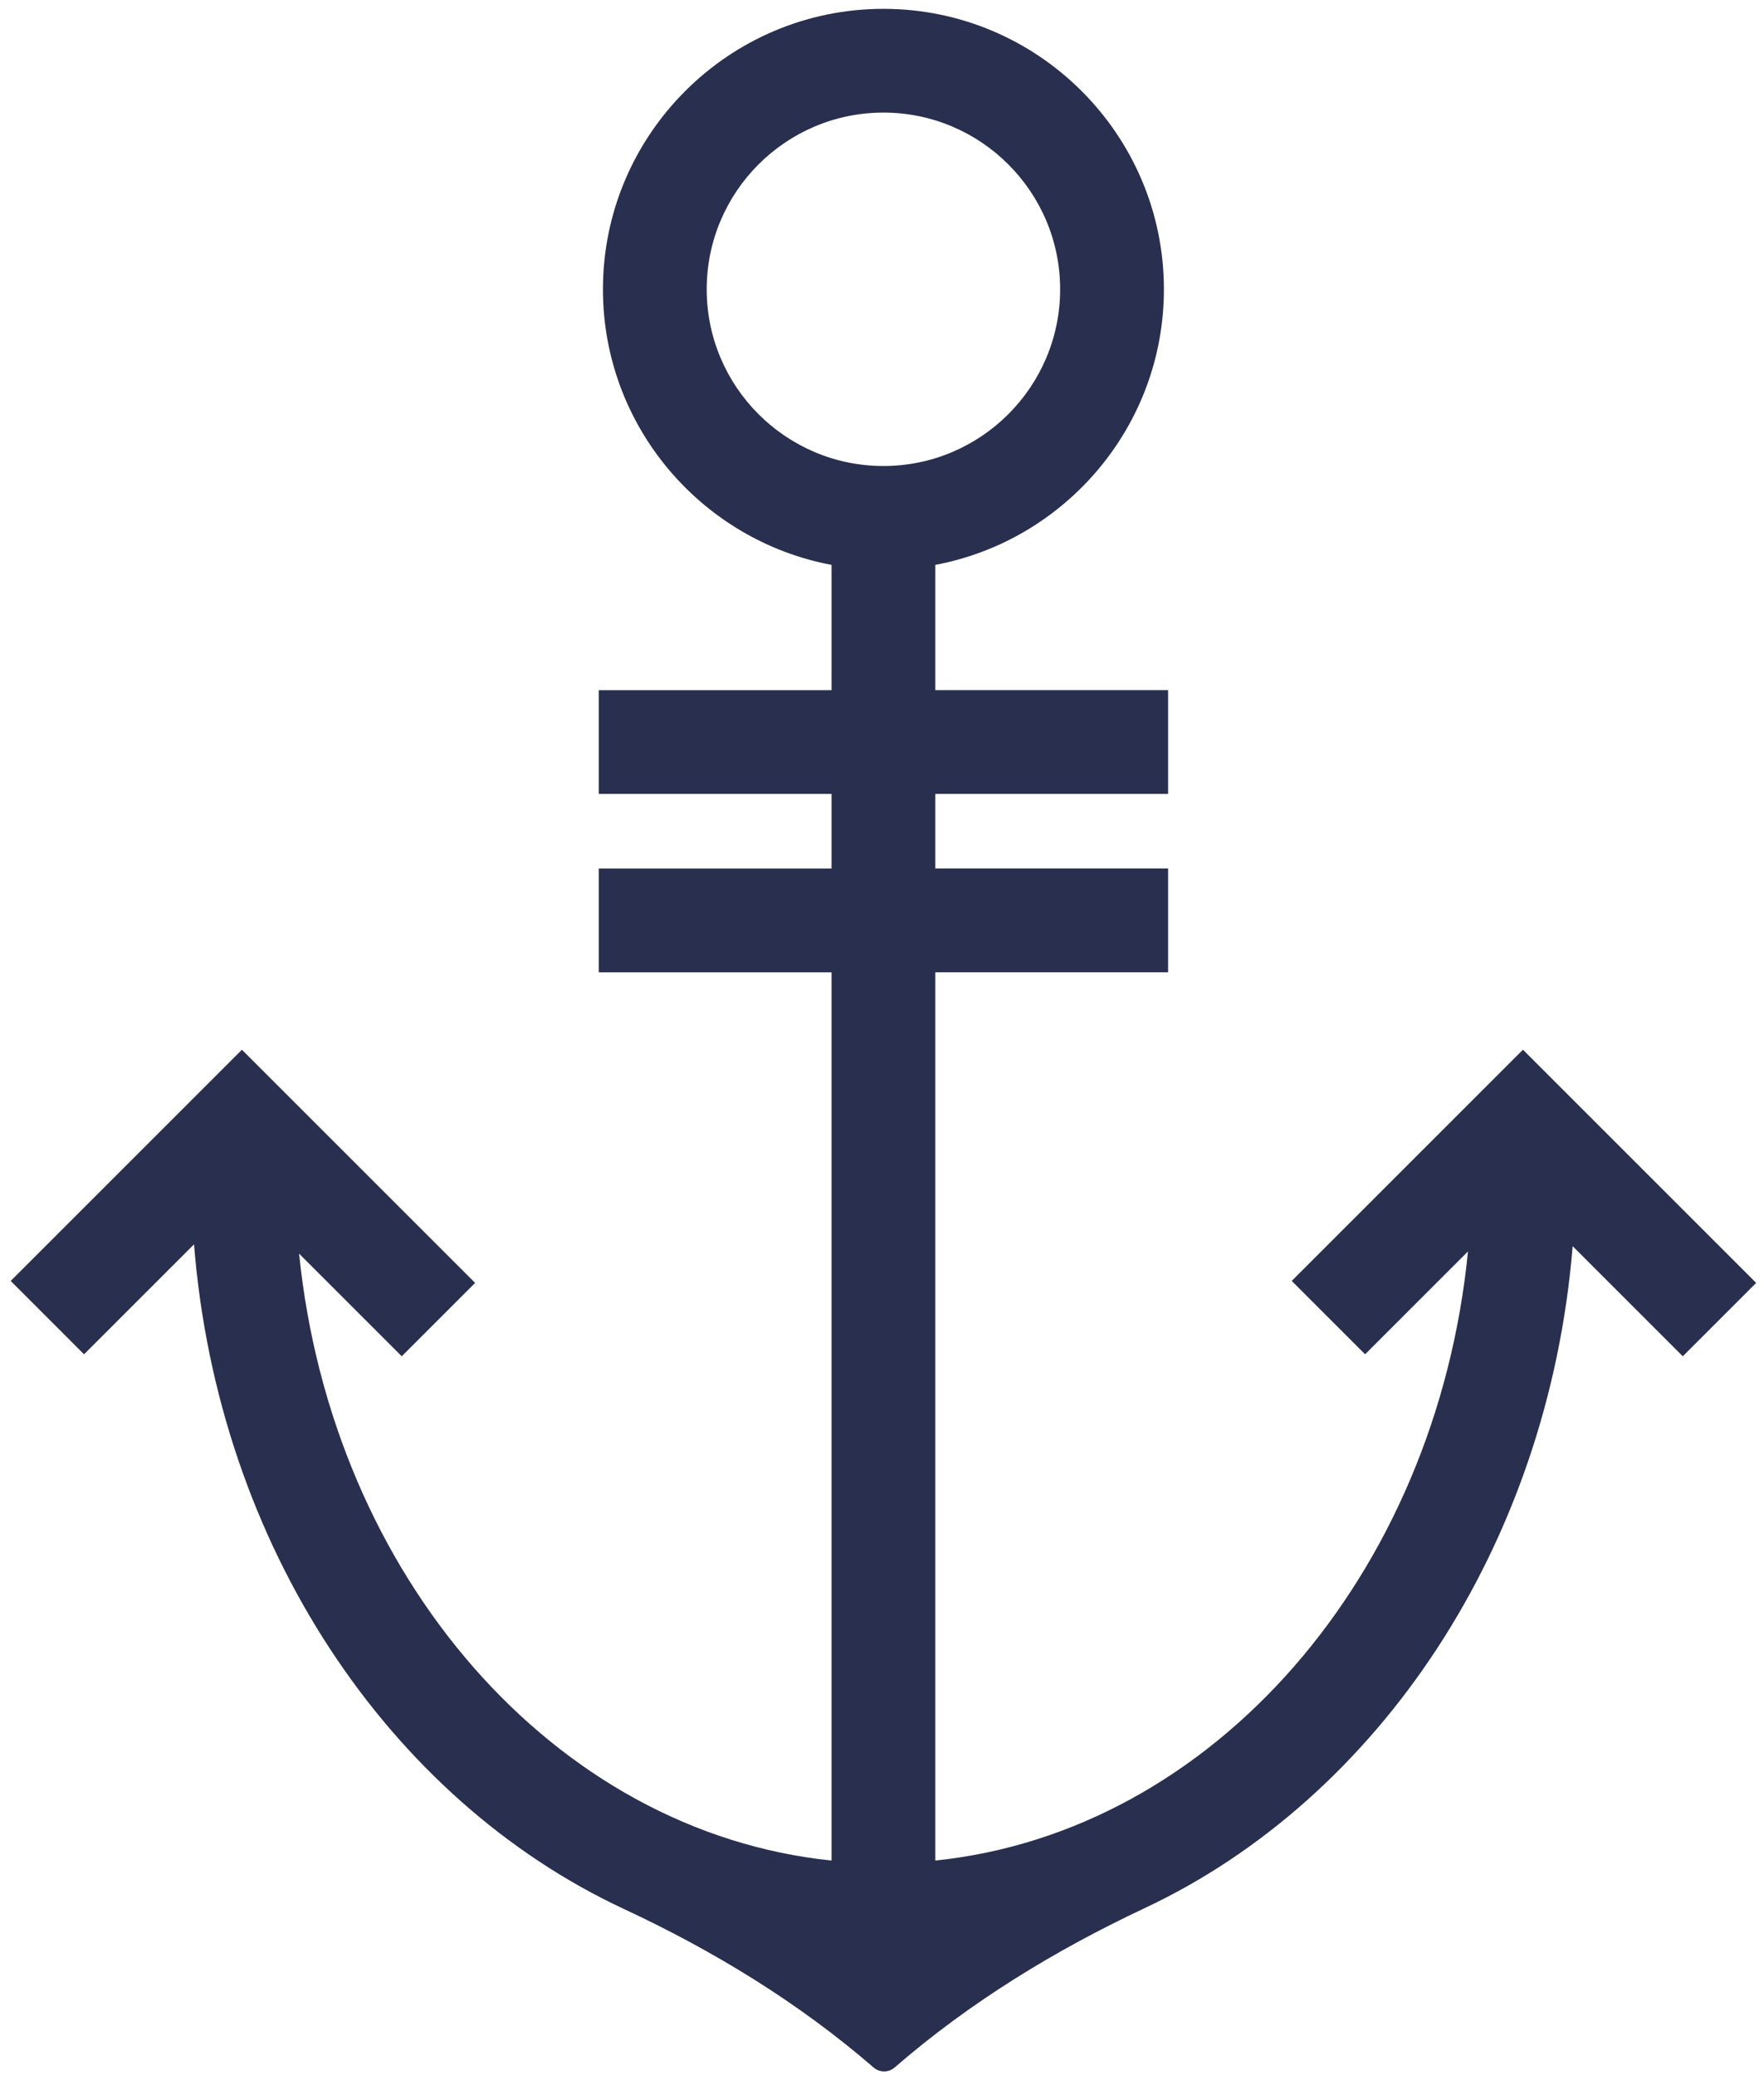
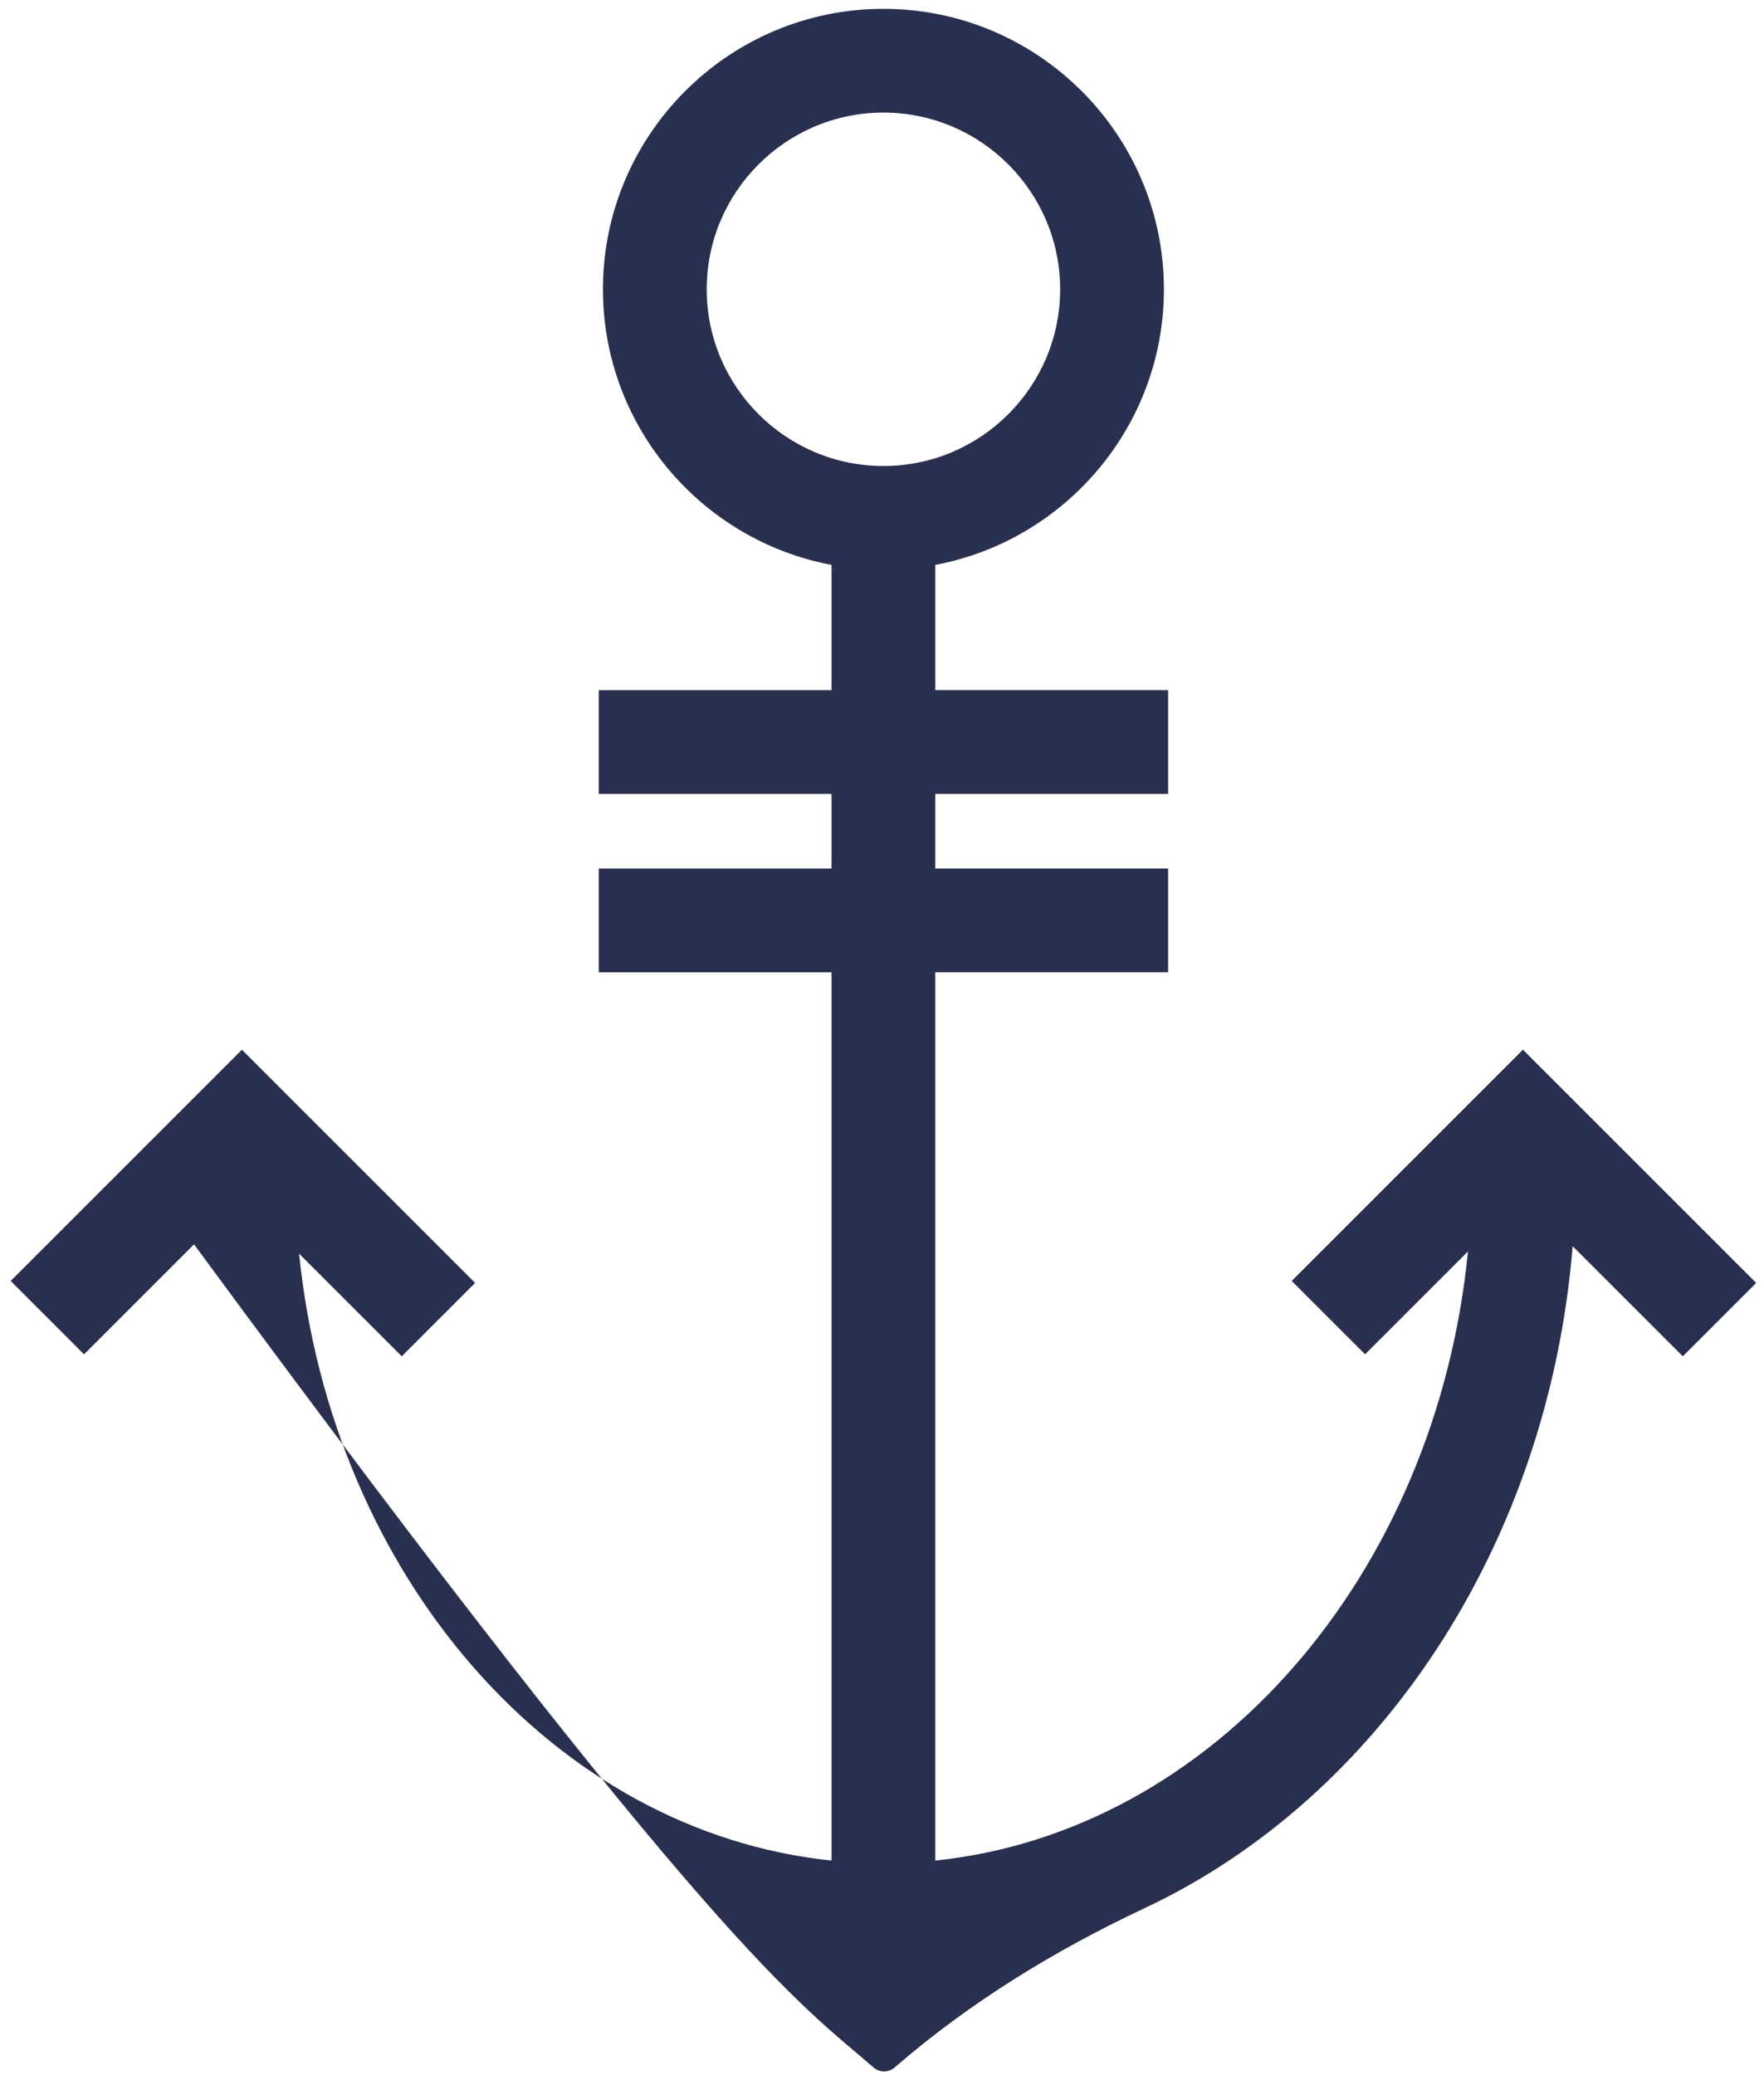
<svg xmlns="http://www.w3.org/2000/svg" width="136" height="160" viewBox="0 0 136 160" fill="none">
-   <path d="M135.395 98.917L117.416 80.937L99.589 98.764L105.245 104.421L113.178 96.488C110.717 121.473 93.527 141.244 72.11 143.455V74.968H90.057V66.968H72.11V61.215H90.057V53.215H72.11V43.554C82.129 41.672 89.734 32.863 89.734 22.307C89.734 10.383 80.034 0.682 68.11 0.682C56.186 0.682 46.485 10.383 46.485 22.307C46.485 32.864 54.091 41.672 64.11 43.555V53.216H46.162V61.216H64.11V66.969H46.162V74.969H64.11V143.456C42.741 141.25 25.583 121.564 23.059 96.66L30.974 104.575L36.63 98.918L18.651 80.938L0.824 98.765L6.48 104.422L14.959 95.943C16.81 119.201 29.994 138.744 48.098 147.188C55.025 150.419 61.572 154.407 67.35 159.411C67.816 159.815 68.508 159.815 68.975 159.411L69.021 159.371C74.795 154.371 81.332 150.376 88.245 147.128C106.248 138.67 119.36 119.227 121.248 96.084L129.739 104.575L135.395 98.917ZM54.485 22.306C54.485 14.793 60.597 8.681 68.11 8.681C75.623 8.681 81.734 14.793 81.734 22.306C81.734 29.819 75.623 35.931 68.11 35.931C60.597 35.931 54.485 29.819 54.485 22.306Z" fill="#292F4E" />
+   <path d="M135.395 98.917L117.416 80.937L99.589 98.764L105.245 104.421L113.178 96.488C110.717 121.473 93.527 141.244 72.11 143.455V74.968H90.057V66.968H72.11V61.215H90.057V53.215H72.11V43.554C82.129 41.672 89.734 32.863 89.734 22.307C89.734 10.383 80.034 0.682 68.11 0.682C56.186 0.682 46.485 10.383 46.485 22.307C46.485 32.864 54.091 41.672 64.11 43.555V53.216H46.162V61.216H64.11V66.969H46.162V74.969H64.11V143.456C42.741 141.25 25.583 121.564 23.059 96.66L30.974 104.575L36.63 98.918L18.651 80.938L0.824 98.765L6.48 104.422L14.959 95.943C55.025 150.419 61.572 154.407 67.35 159.411C67.816 159.815 68.508 159.815 68.975 159.411L69.021 159.371C74.795 154.371 81.332 150.376 88.245 147.128C106.248 138.67 119.36 119.227 121.248 96.084L129.739 104.575L135.395 98.917ZM54.485 22.306C54.485 14.793 60.597 8.681 68.11 8.681C75.623 8.681 81.734 14.793 81.734 22.306C81.734 29.819 75.623 35.931 68.11 35.931C60.597 35.931 54.485 29.819 54.485 22.306Z" fill="#292F4E" />
</svg>